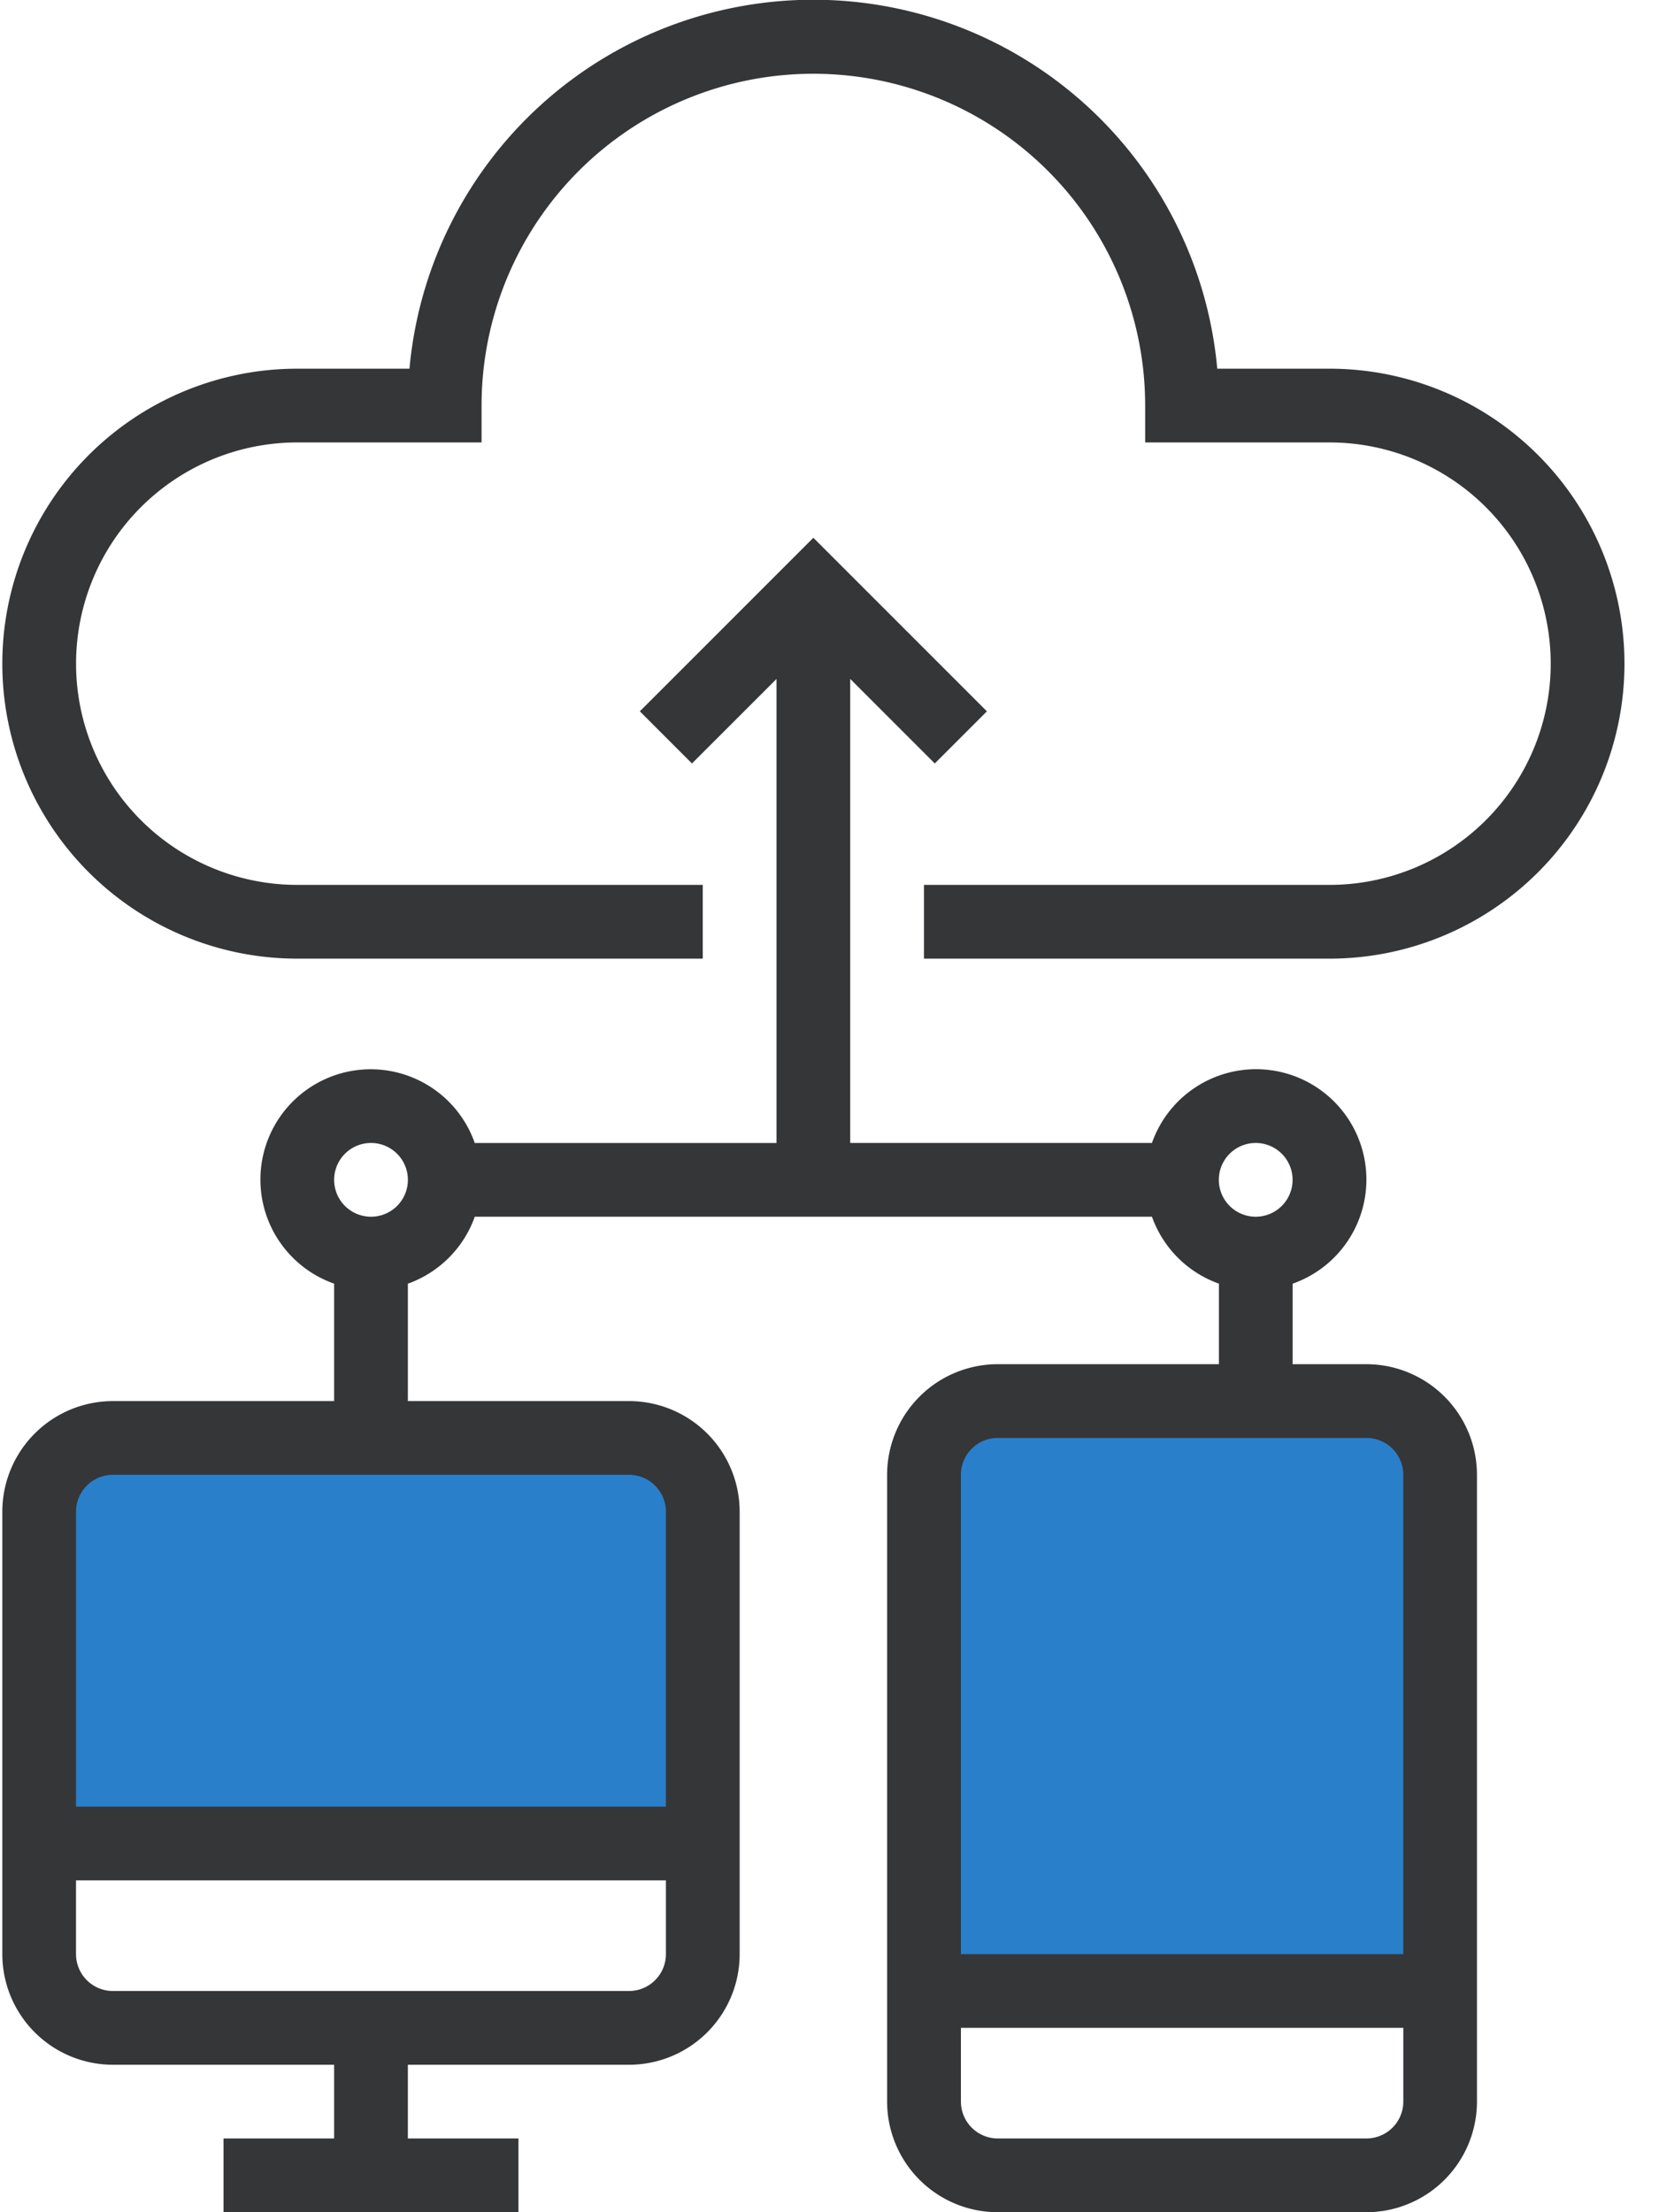
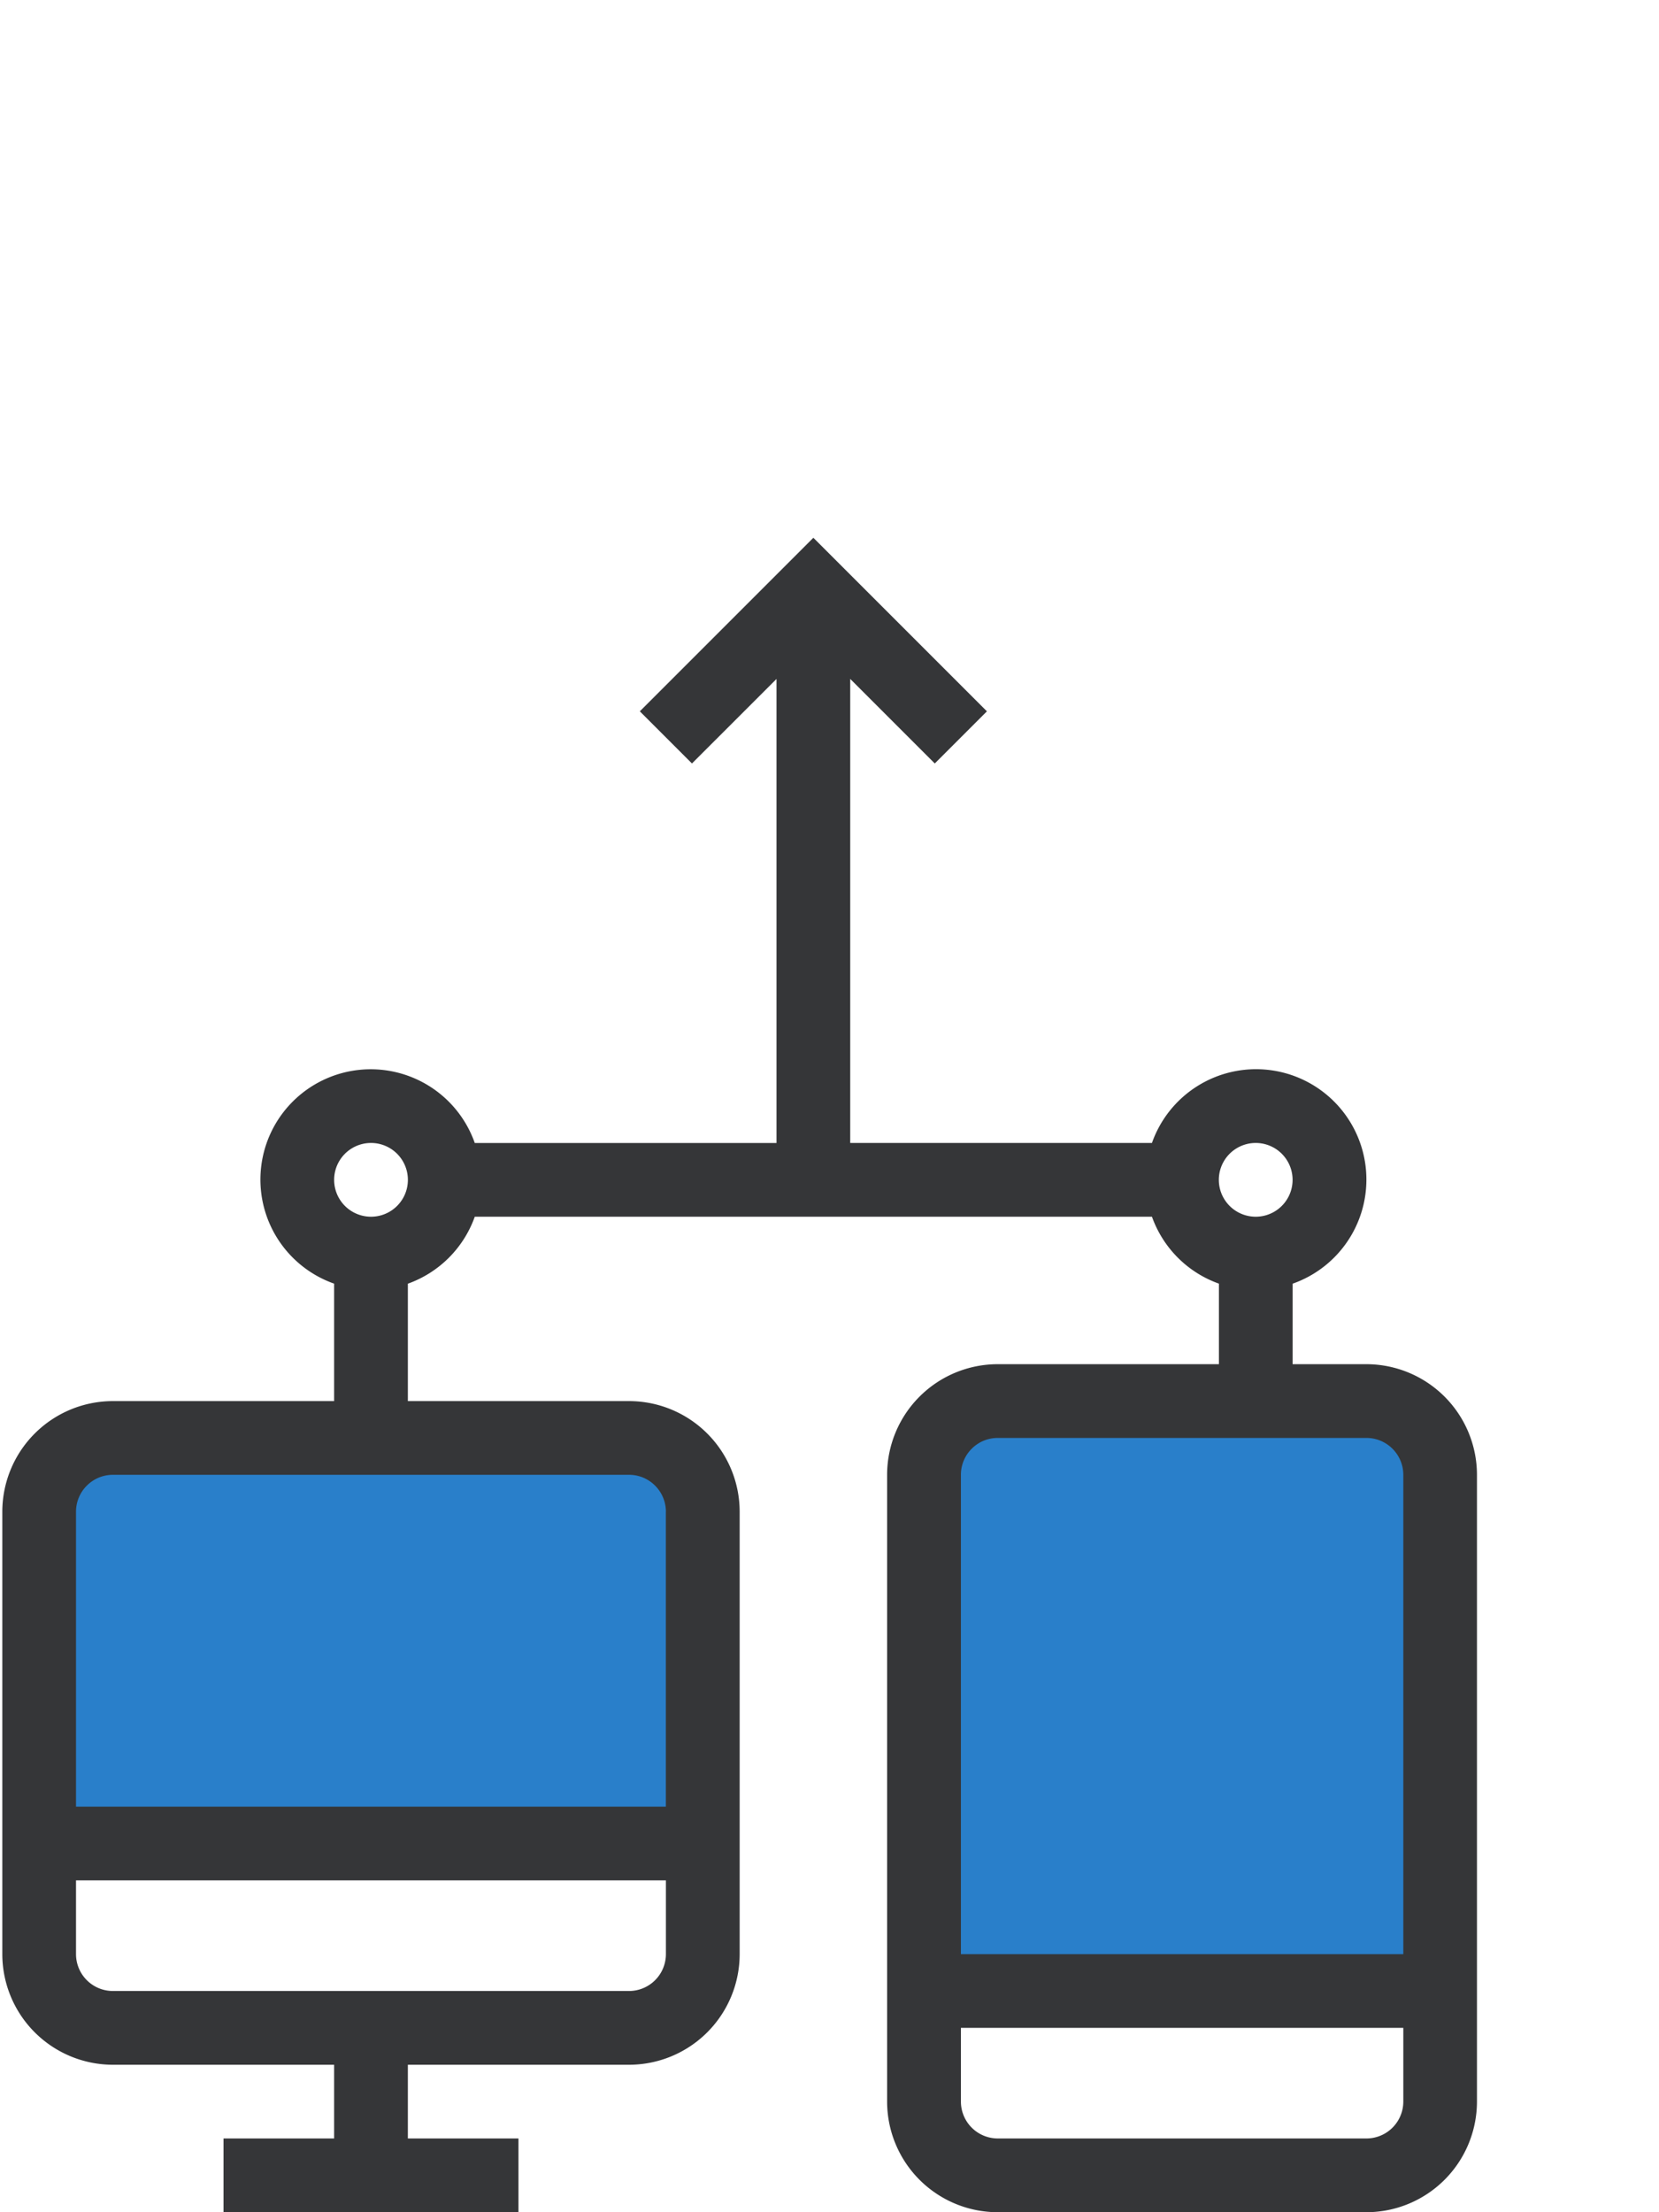
<svg xmlns="http://www.w3.org/2000/svg" width="33" height="44" viewBox="0 0 33 44">
  <g fill="none" fill-rule="nonzero">
-     <path fill="#297FCA" d="M2.246 28.6h10.266c.81 0 1.467.657 1.467 1.467v6.6H.78v-6.6c0-.81.657-1.467 1.467-1.467zM19.846 27.867h7.333c.81 0 1.467.656 1.467 1.466V39.6H18.379V29.333c0-.81.657-1.466 1.467-1.466z" />
-     <path fill="#353638" d="M26.446 7.333h-2.233a8.067 8.067 0 0 0-16.068 0H5.913a5.866 5.866 0 1 0 0 11.734h8.066V17.6H5.913a4.4 4.4 0 0 1 0-8.8h3.666v-.733a6.6 6.6 0 1 1 13.2 0V8.8h3.667a4.4 4.4 0 0 1 0 8.8h-8.067v1.467h8.067a5.866 5.866 0 1 0 0-11.734z" />
+     <path fill="#297FCA" d="M2.246 28.6h10.266c.81 0 1.467.657 1.467 1.467v6.6H.78v-6.6zM19.846 27.867h7.333c.81 0 1.467.656 1.467 1.466V39.6H18.379V29.333c0-.81.657-1.466 1.467-1.466z" />
    <path fill="#353638" d="M27.18 27.133h-1.468v-1.601a2.195 2.195 0 1 0-2.798-2.799h-6.002v-9.23l1.682 1.682 1.037-1.037-3.452-3.452-3.452 3.452 1.037 1.037 1.682-1.681v9.23H9.444a2.194 2.194 0 1 0-2.798 2.797v2.336h-4.4a2.202 2.202 0 0 0-2.2 2.2v8.8a2.202 2.202 0 0 0 2.2 2.2h4.4v1.466h-2.2V44h5.867v-1.467h-2.2v-1.466h4.4a2.202 2.202 0 0 0 2.2-2.2v-8.8a2.202 2.202 0 0 0-2.2-2.2h-4.4v-2.335A2.198 2.198 0 0 0 9.444 24.2h13.47c.222.621.71 1.11 1.332 1.331v1.602h-4.4a2.202 2.202 0 0 0-2.2 2.2V41.8a2.202 2.202 0 0 0 2.2 2.2h7.333a2.202 2.202 0 0 0 2.2-2.2V29.333a2.202 2.202 0 0 0-2.2-2.2zM12.511 39.6H2.246a.734.734 0 0 1-.734-.733V37.4h11.734v1.467a.734.734 0 0 1-.734.733zm.734-9.533v5.866H1.512v-5.866c0-.405.329-.733.734-.734h10.266c.405 0 .733.329.734.734zm11.733-7.334a.733.733 0 1 1 0 1.467.733.733 0 0 1 0-1.467zM7.38 24.2a.733.733 0 1 1 0-1.467.733.733 0 0 1 0 1.467zm12.467 4.4h7.333c.405 0 .733.328.734.733v9.534h-8.8v-9.534c0-.405.328-.733.733-.733zm7.333 13.933h-7.333a.734.734 0 0 1-.733-.733v-1.467h8.8V41.8a.734.734 0 0 1-.734.733z" />
  </g>
</svg>